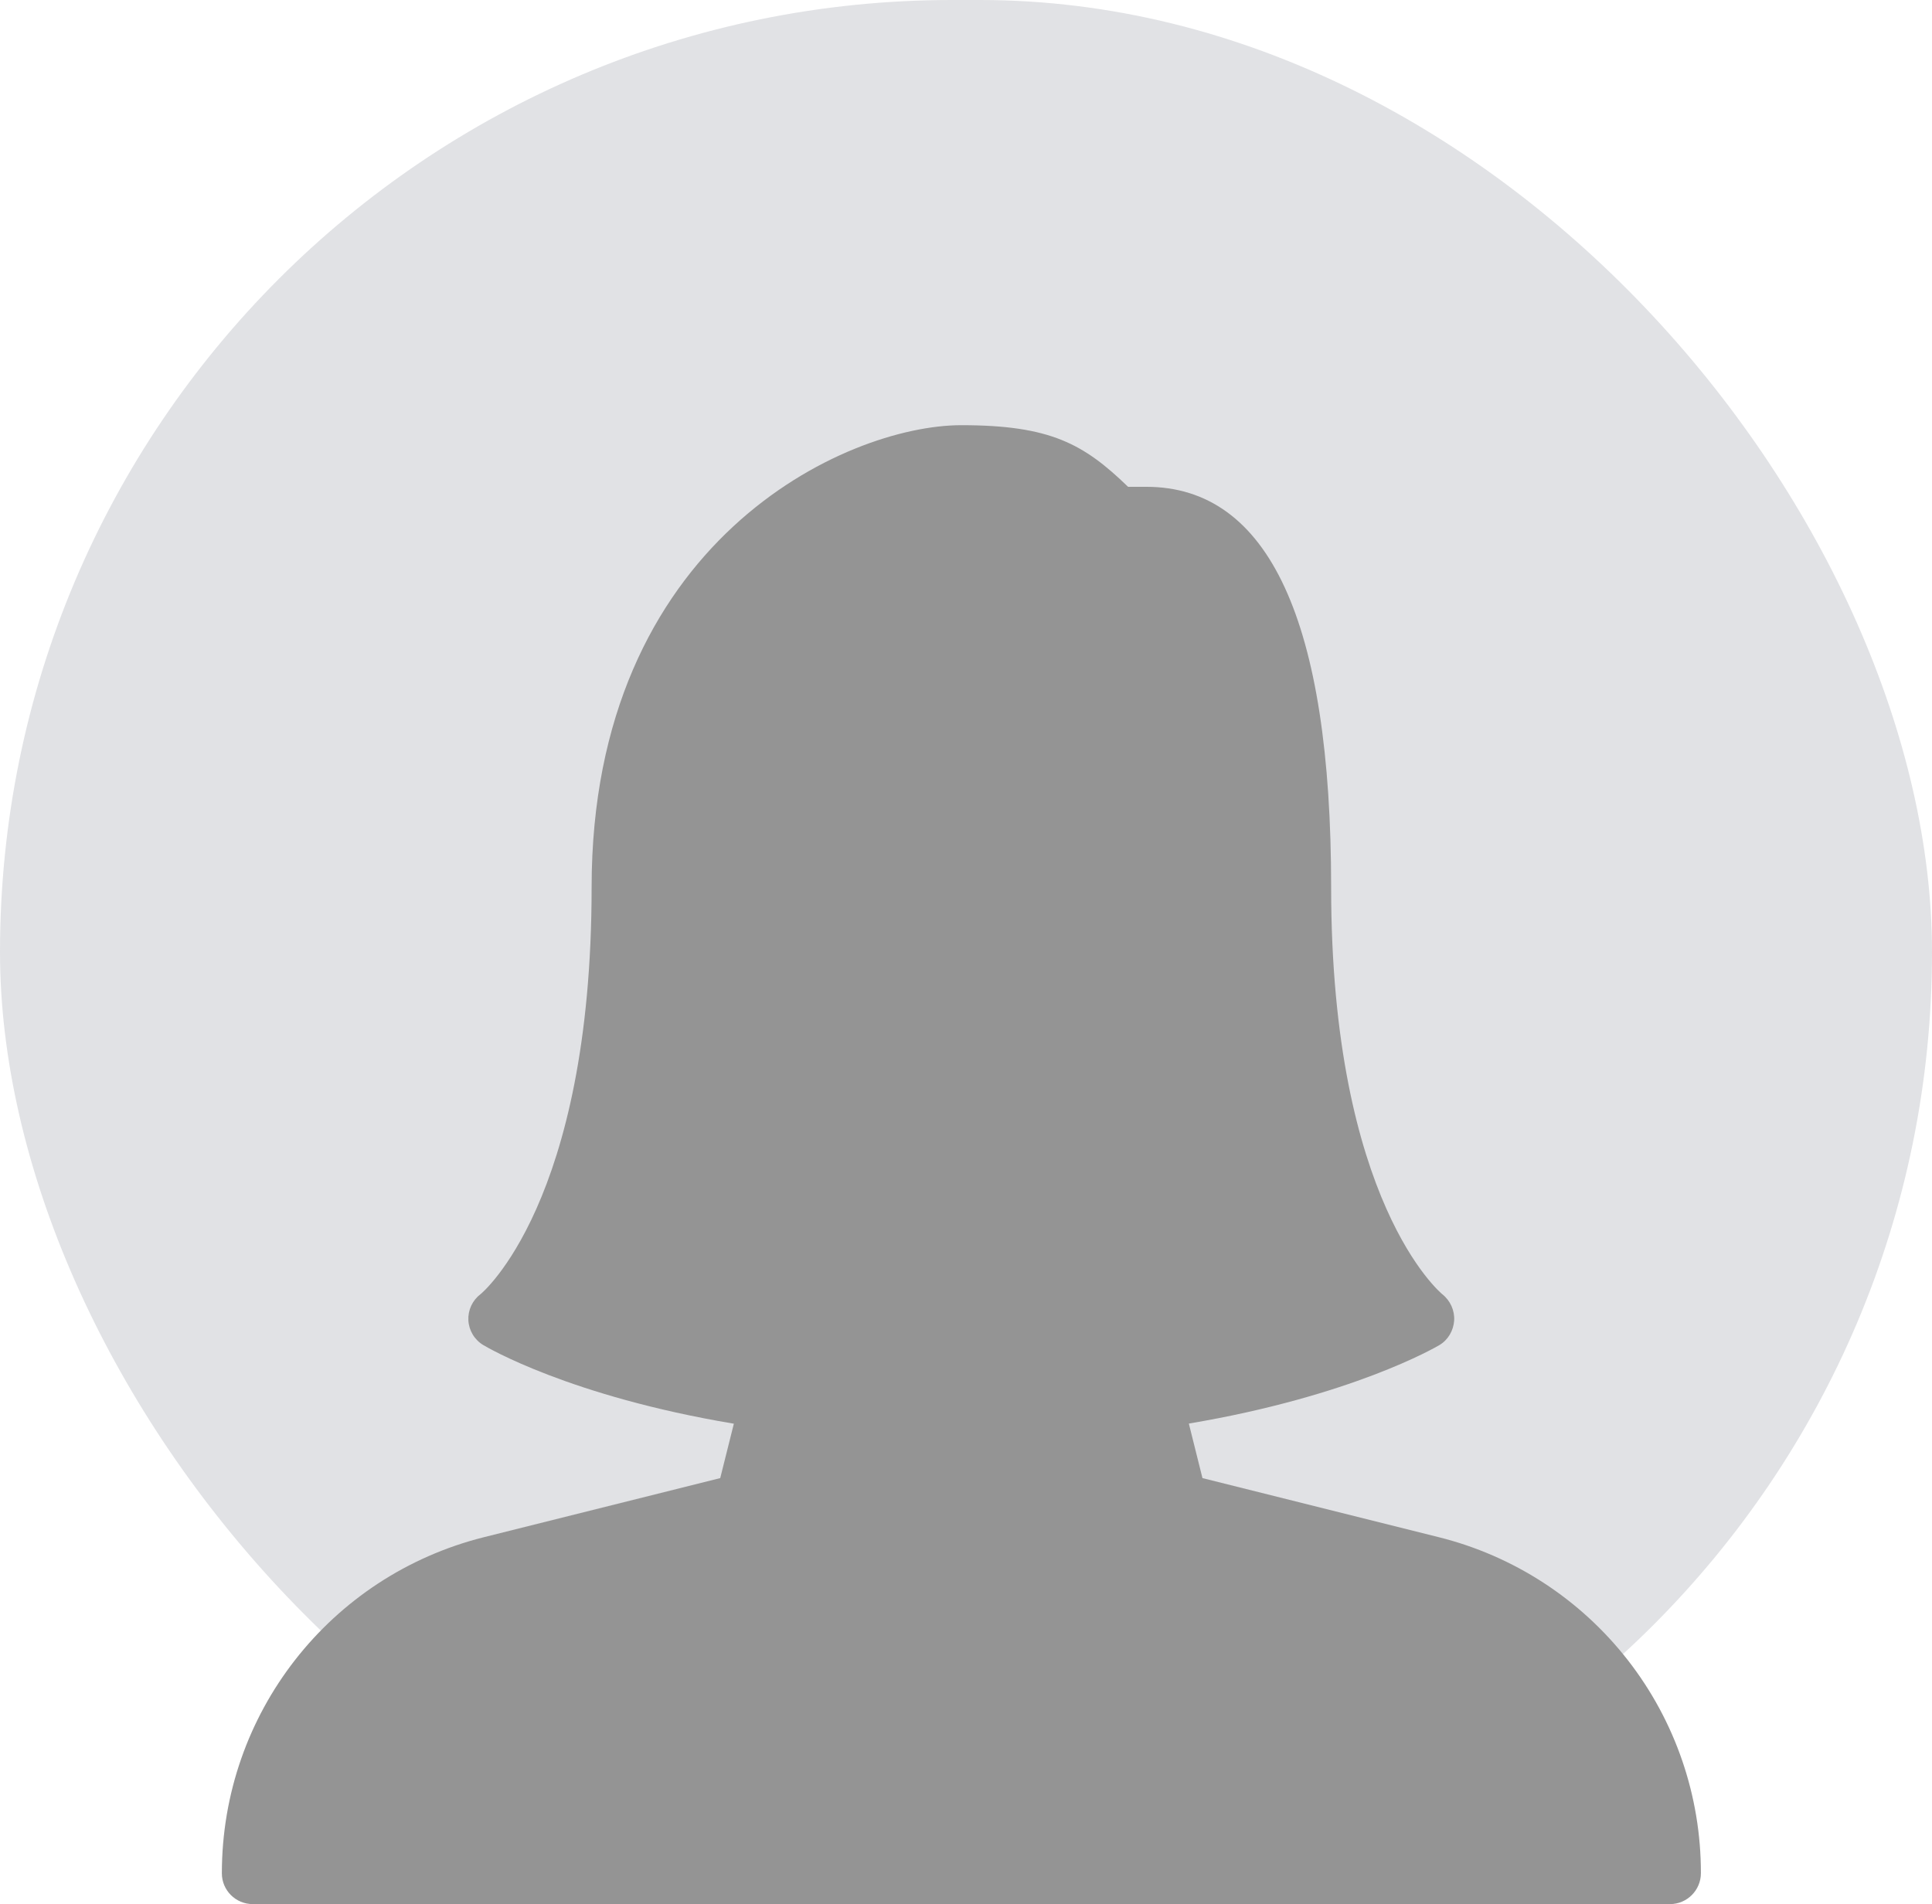
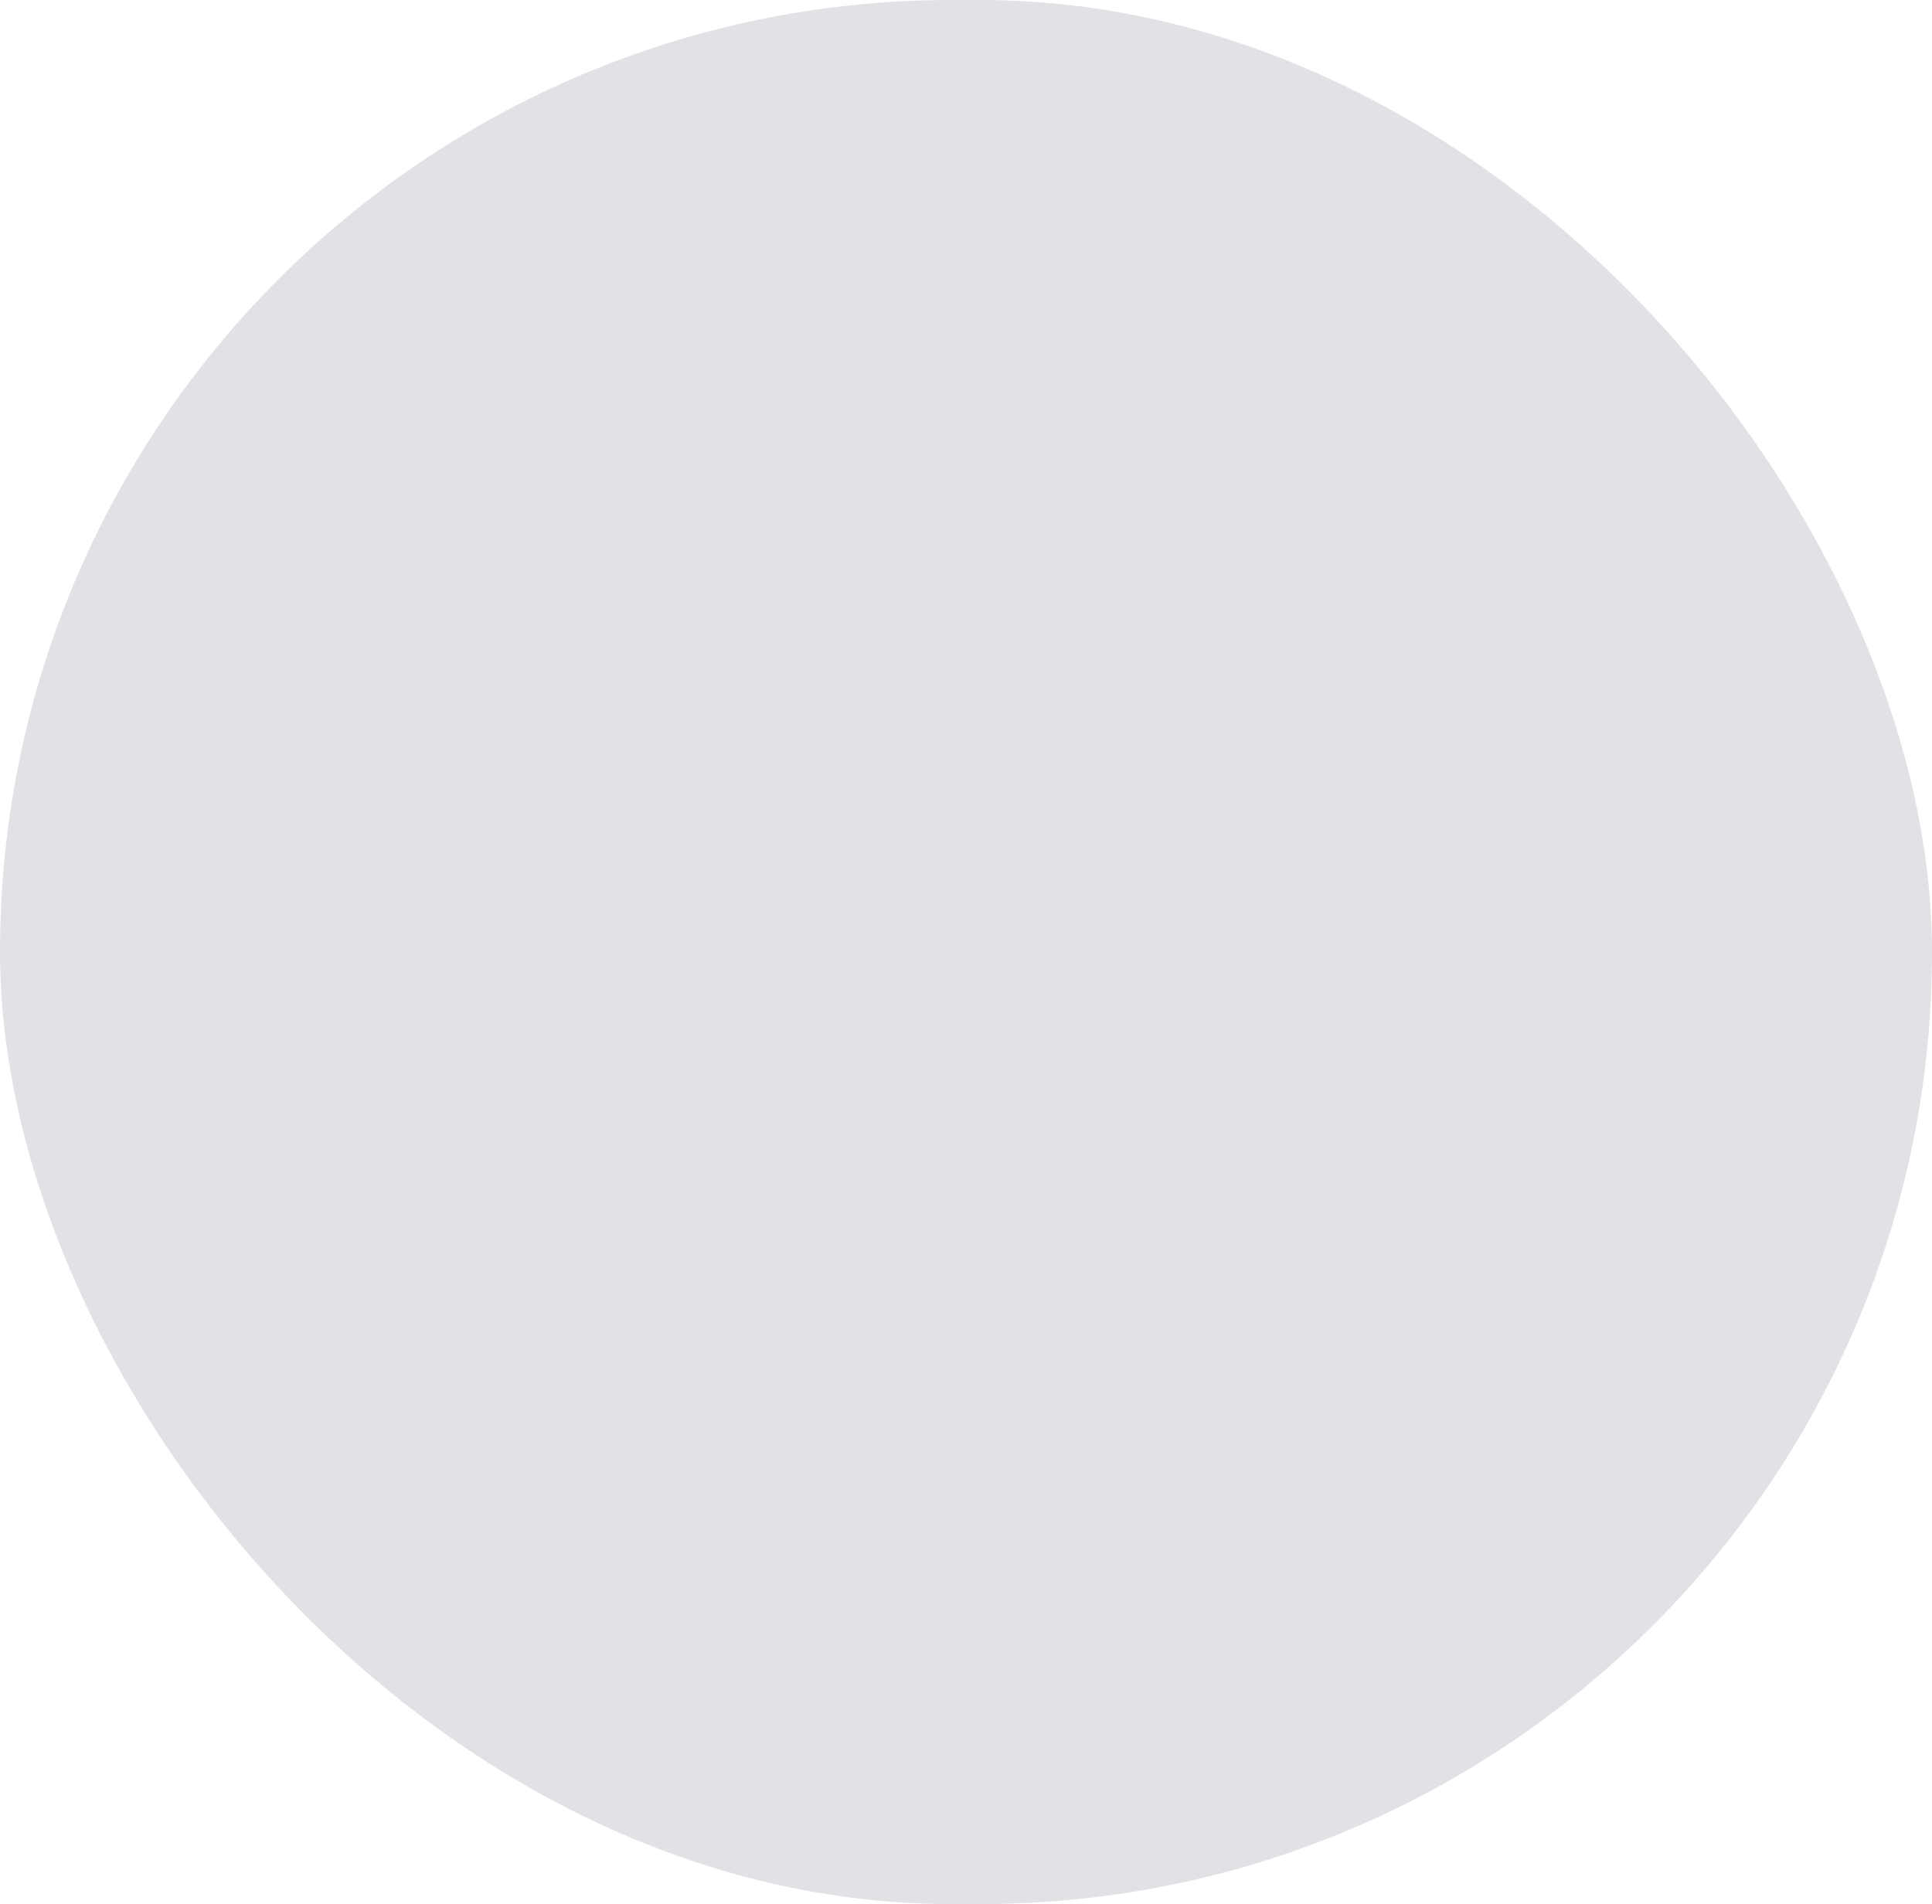
<svg xmlns="http://www.w3.org/2000/svg" width="209" height="206" viewBox="0 0 209 206" fill="none">
  <rect width="209" height="206" rx="103" fill="#6B7280" fill-opacity="0.2" />
  <g clip-path="url(#clip0_471_5312)">
-     <path d="M155.62 166.3L130.08 159.913L128.607 154.013C146.227 151.047 155.293 145.767 155.693 145.533C156.64 144.98 157.227 143.973 157.307 142.88C157.38 141.787 156.893 140.713 156.033 140.027C155.913 139.933 144 130.093 144 96C144 67.247 137.273 52.667 124 52.667H122.033C117.247 48.04 113.653 46 104 46C91.473 46 64 58.593 64 96C64 130.093 52.087 139.933 52 140C51.563 140.328 51.214 140.757 50.981 141.251C50.749 141.745 50.641 142.288 50.667 142.833C50.694 143.379 50.856 143.91 51.138 144.378C51.419 144.847 51.811 145.239 52.28 145.52C52.68 145.76 61.66 151.067 79.387 154.027L77.913 159.913L52.373 166.3C35.667 170.48 24 185.427 24 202.667C24 204.507 25.493 206 27.333 206H180.667C182.507 206 184 204.493 184 202.653C184.01 194.294 181.221 186.173 176.077 179.584C170.934 172.995 163.732 168.318 155.62 166.3Z" fill="#949494" />
-   </g>
+     </g>
  <defs>
    <clipPath id="clip0_471_5312">
      <rect width="160" height="160" fill="white" transform="translate(24 46)" />
    </clipPath>
  </defs>
</svg>